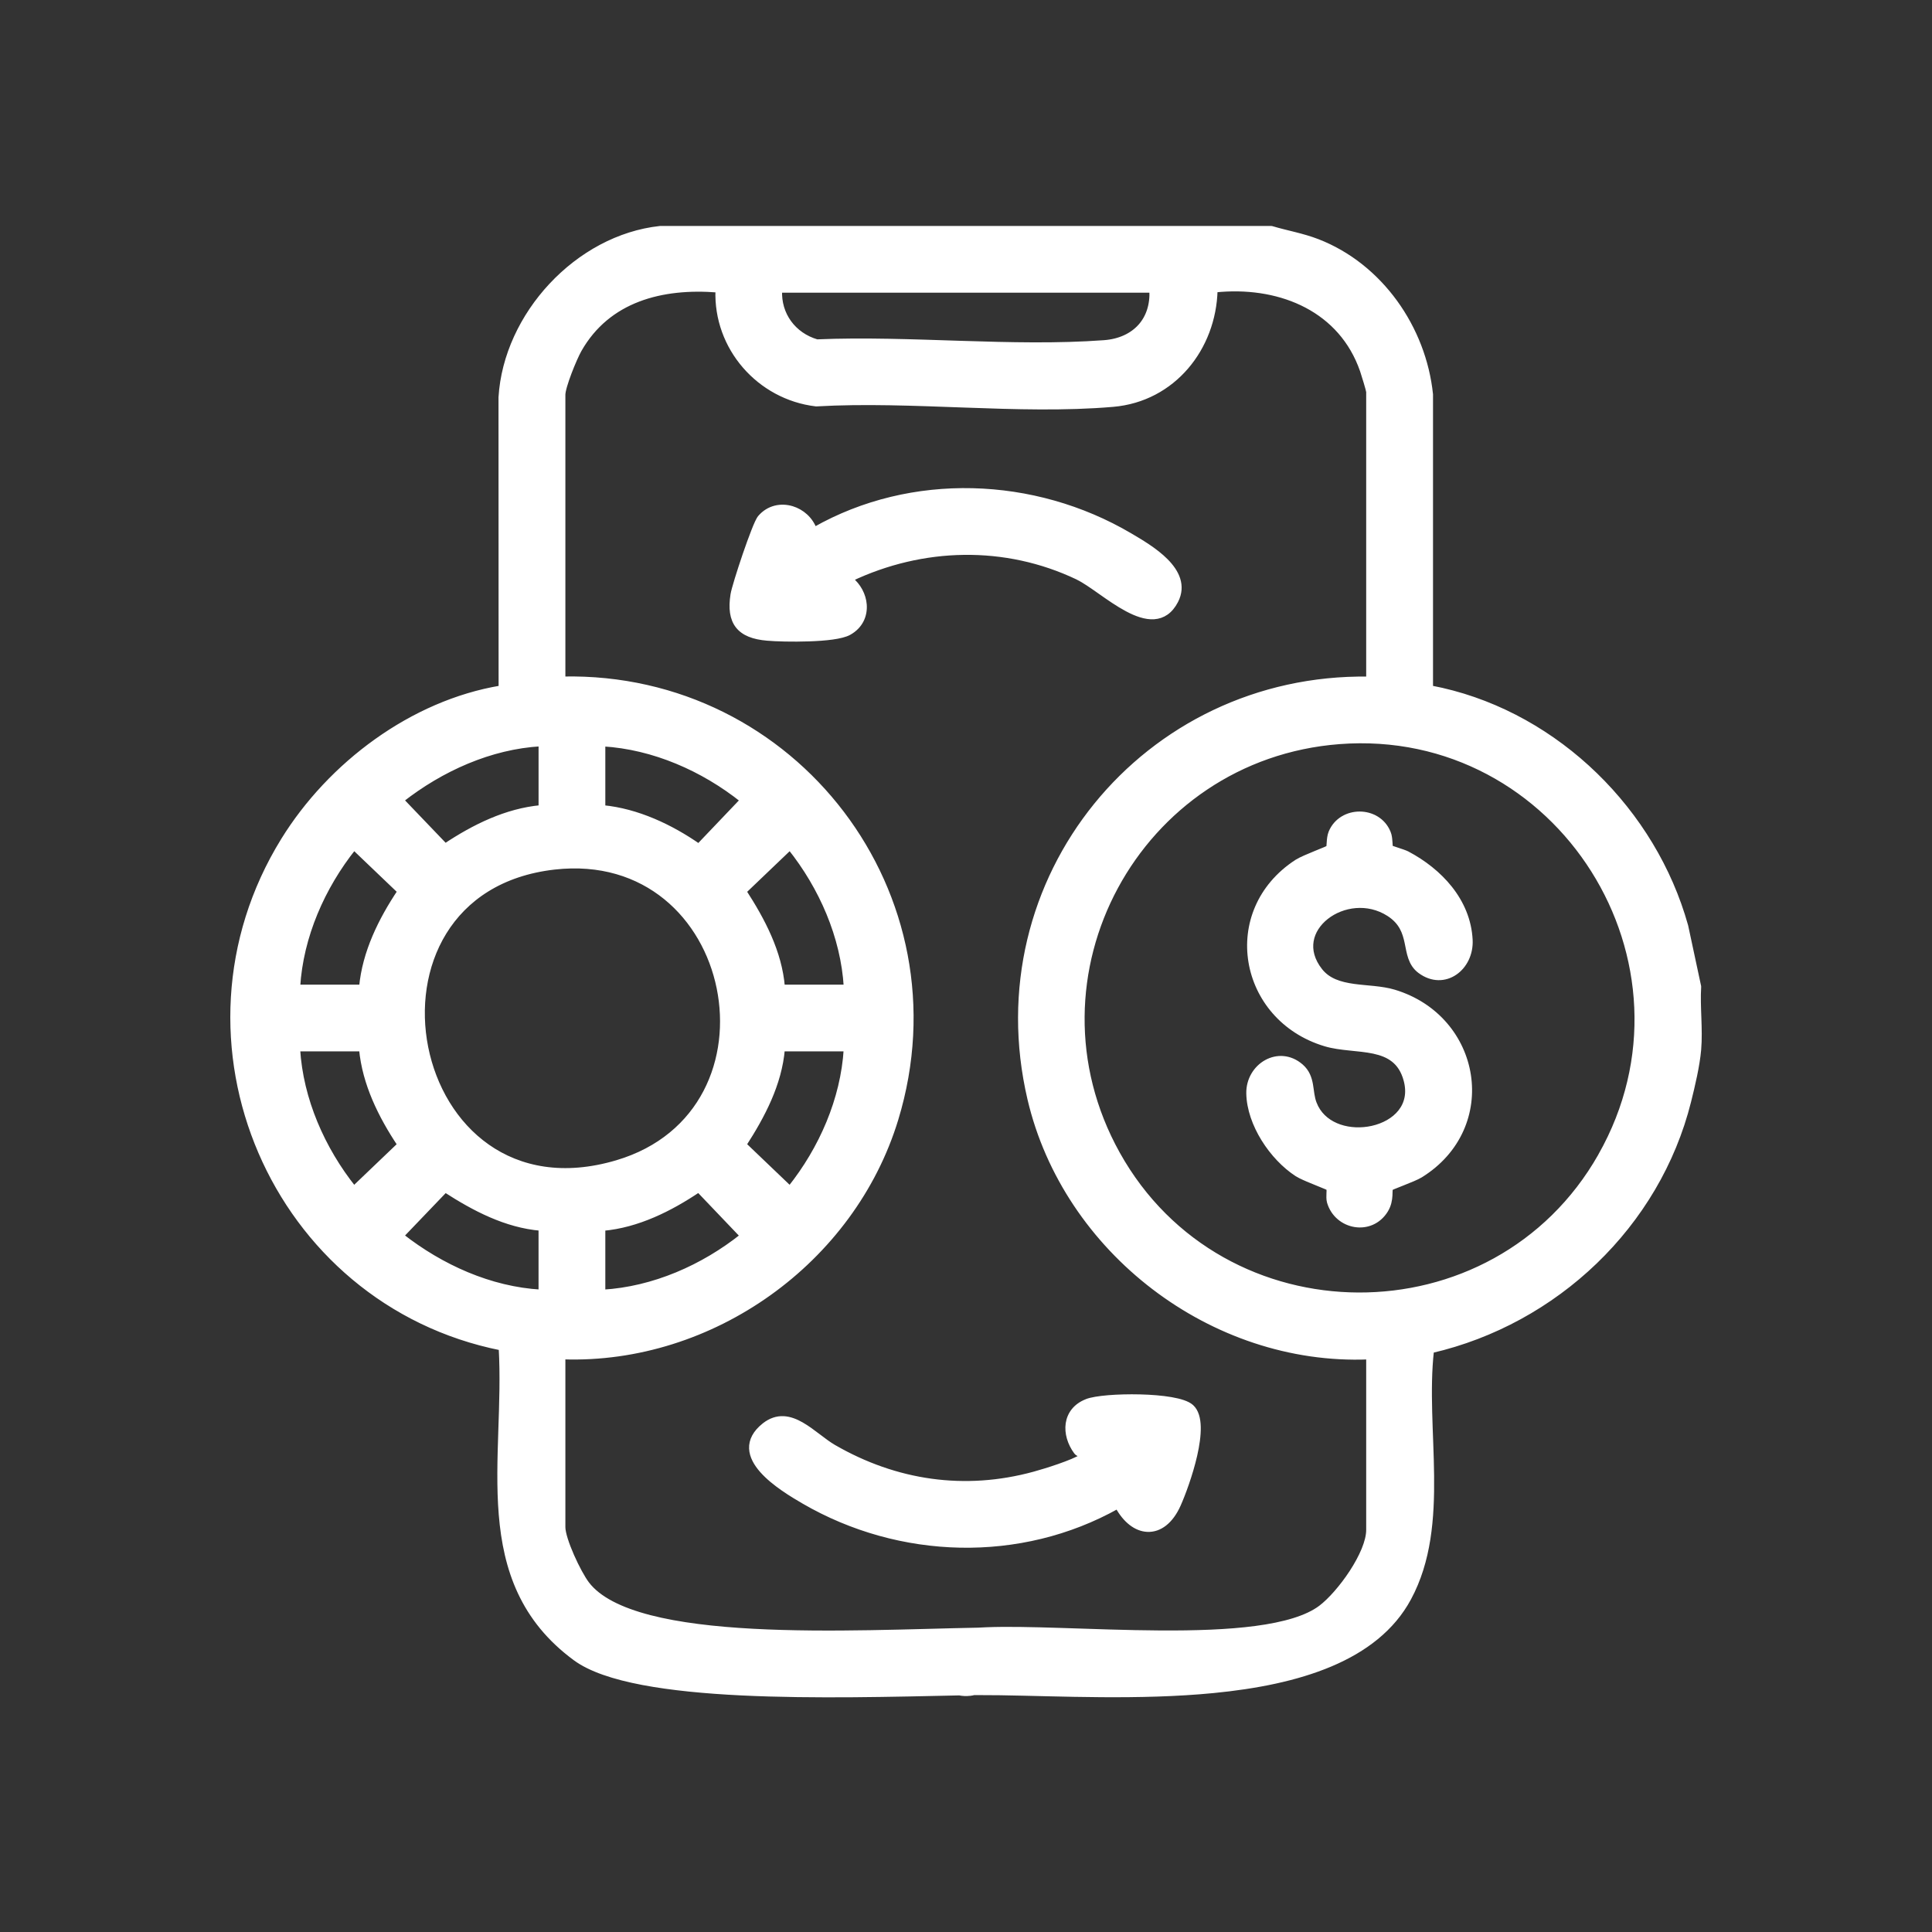
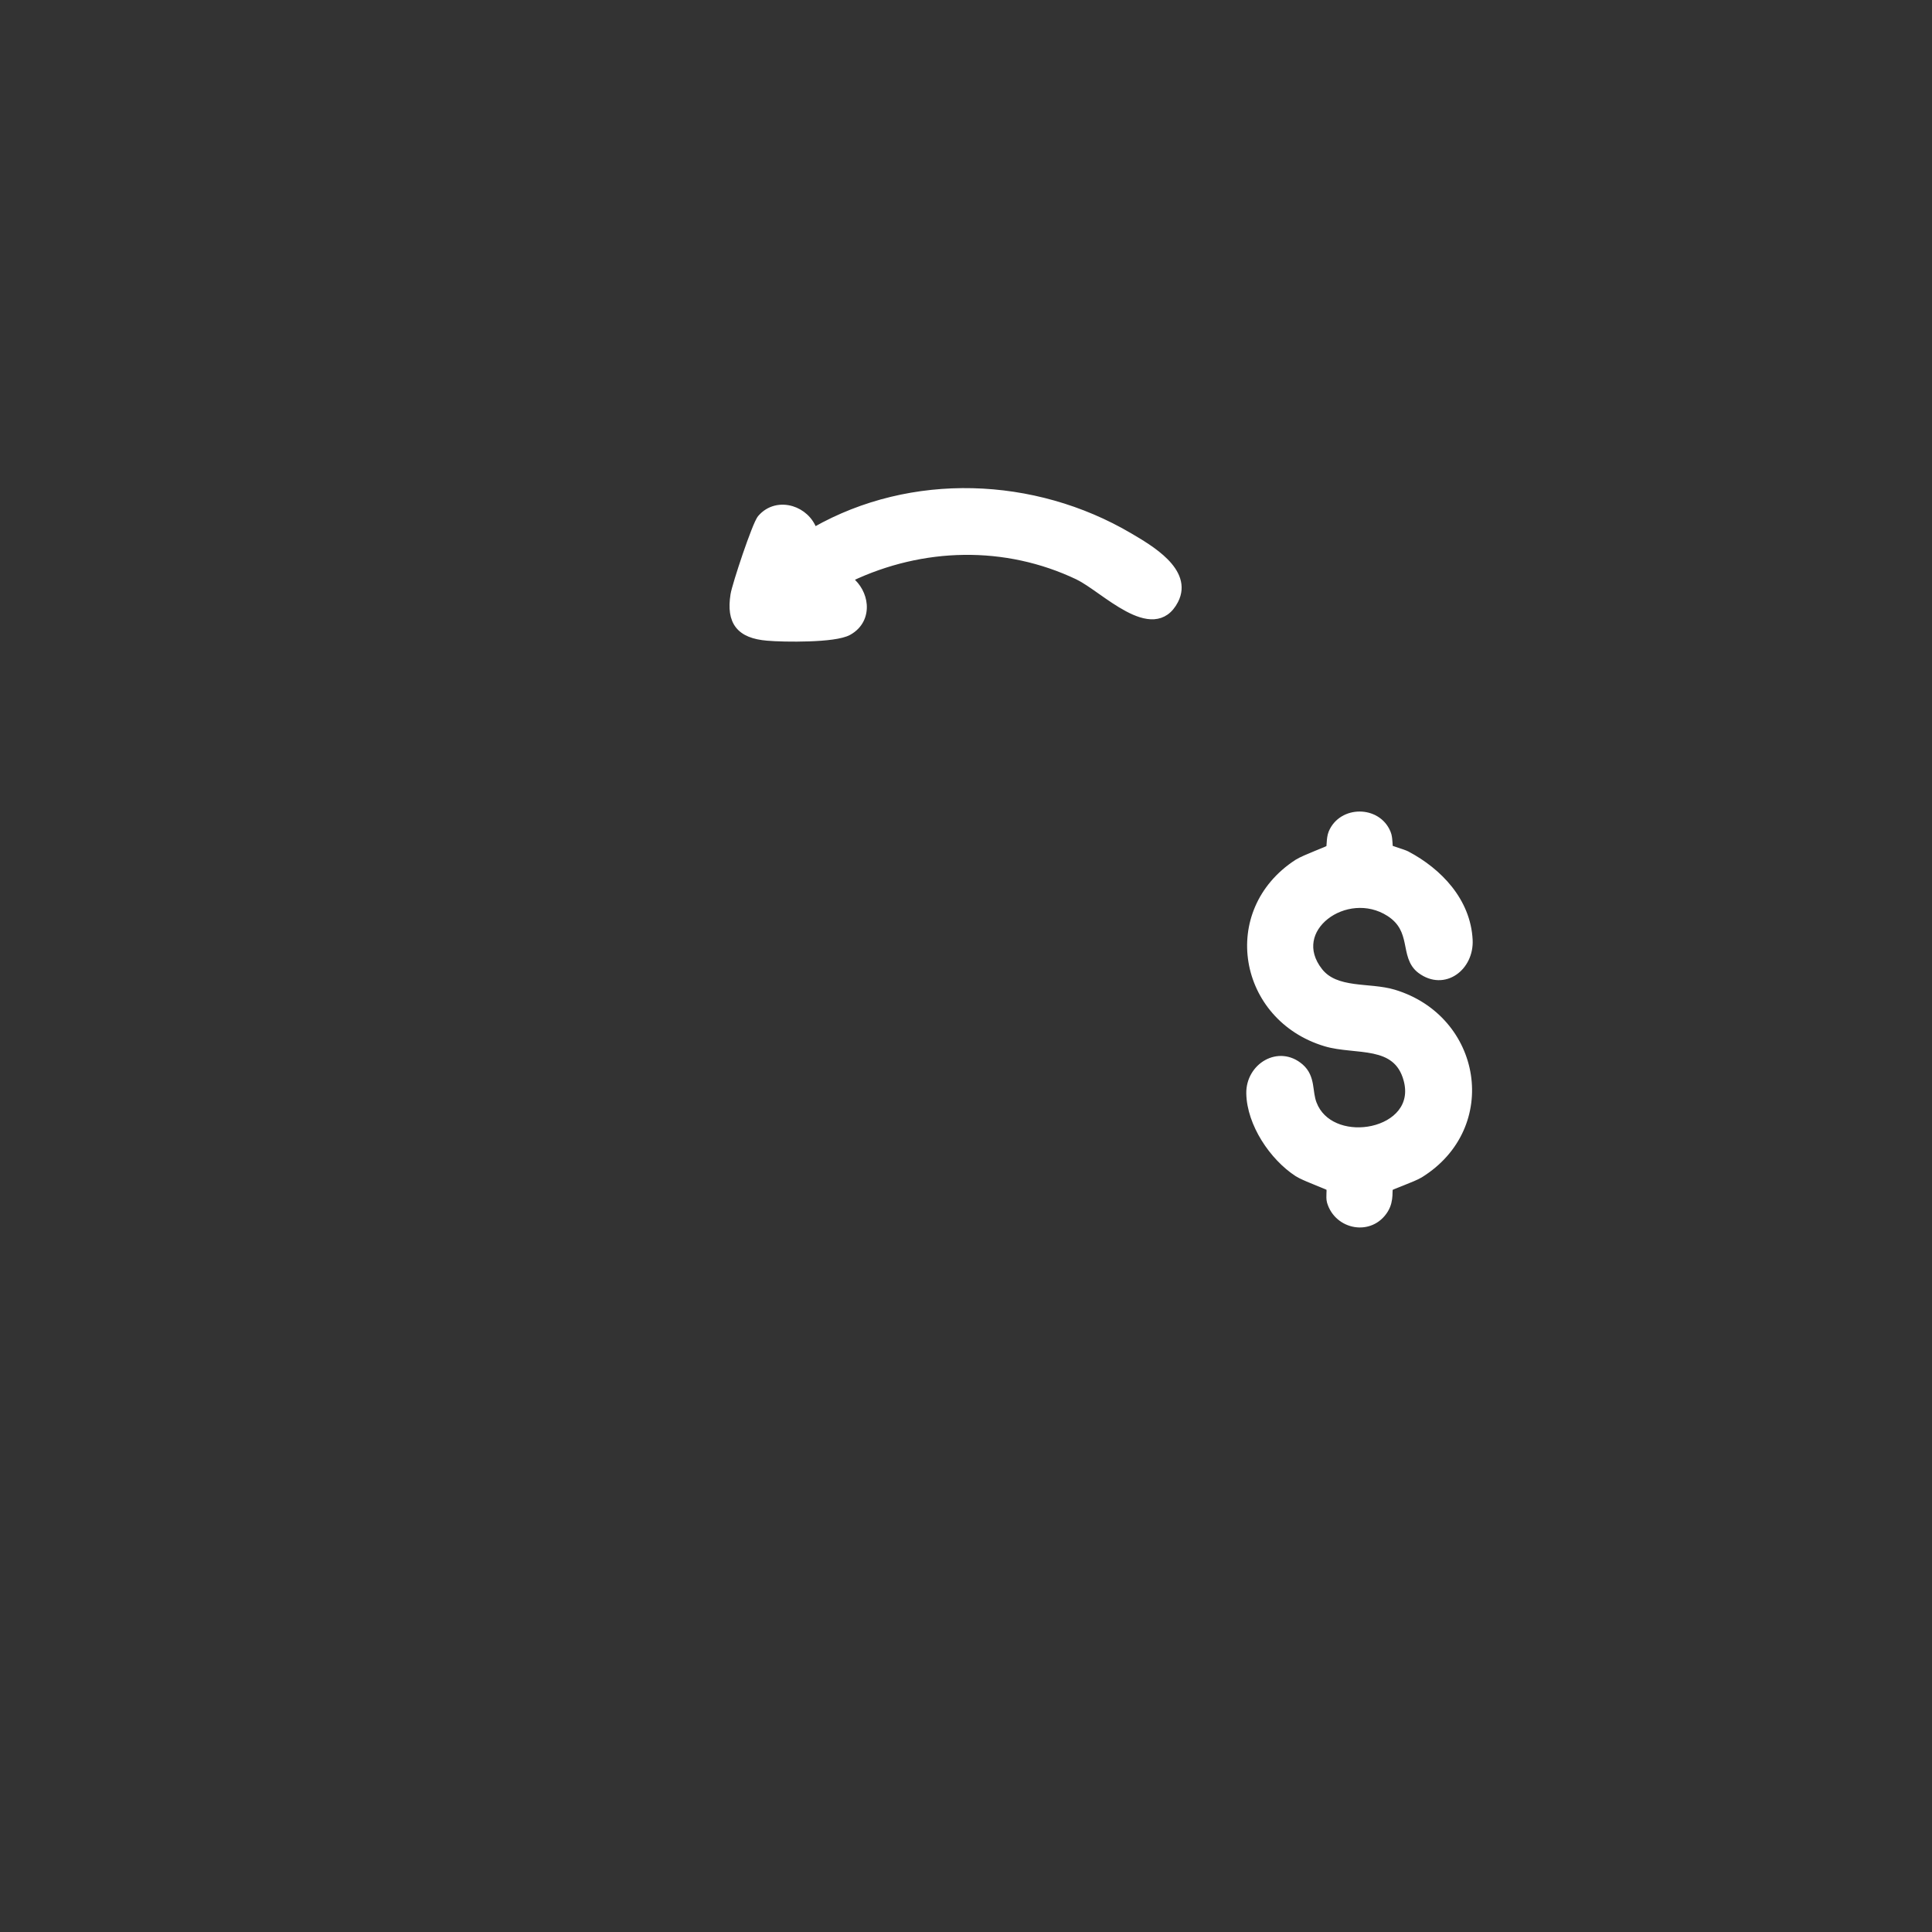
<svg xmlns="http://www.w3.org/2000/svg" width="80" height="80" viewBox="0 0 80 80" fill="none">
  <rect x="0" y="0" width="80" height="80" fill="#333333" stroke="none" />
-   <path d="M56.324 15.104C55.358 12.697 52.857 11.743 50.317 12.008C50.259 14.42 48.576 16.533 46.089 16.747C44.126 16.916 42.041 16.853 39.957 16.777C37.87 16.702 35.784 16.614 33.808 16.728C33.802 16.728 33.796 16.728 33.79 16.728C31.432 16.449 29.635 14.392 29.726 12.012C27.413 11.825 25.177 12.393 23.987 14.487C23.888 14.662 23.717 15.044 23.571 15.429C23.499 15.62 23.432 15.811 23.385 15.975C23.336 16.142 23.311 16.273 23.311 16.348V28.113C32.905 27.916 39.923 37.063 37.099 46.34C35.304 52.232 29.48 56.394 23.311 56.188V63.233C23.311 63.354 23.348 63.531 23.415 63.744C23.481 63.955 23.573 64.192 23.677 64.428C23.885 64.901 24.135 65.359 24.305 65.582C24.784 66.213 25.699 66.663 26.907 66.976C28.112 67.287 29.59 67.458 31.173 67.543C34.337 67.714 37.899 67.545 40.503 67.498L40.847 67.481C41.682 67.448 42.732 67.472 43.881 67.508C45.195 67.549 46.641 67.606 48.052 67.614C49.463 67.622 50.835 67.581 52.001 67.426C53.171 67.27 54.118 67.002 54.691 66.569C55.077 66.277 55.574 65.715 55.976 65.098C56.176 64.79 56.35 64.472 56.475 64.17C56.599 63.867 56.671 63.585 56.671 63.352V56.19C50.192 56.454 44.118 51.788 42.645 45.507C40.51 36.396 47.416 27.98 56.671 28.116V16.229C56.671 16.226 56.668 16.215 56.663 16.192C56.658 16.166 56.651 16.133 56.641 16.095C56.621 16.018 56.593 15.922 56.563 15.823C56.505 15.626 56.44 15.42 56.414 15.344L56.324 15.104ZM66.273 47.852C70.793 39.884 64.567 30.011 55.454 30.713C47.109 31.356 42.184 40.421 46.279 47.776C50.599 55.533 61.888 55.576 66.272 47.857C66.272 47.855 66.273 47.853 66.273 47.852ZM28.927 49.272C27.755 50.059 26.402 50.739 24.965 50.866V53.502C27.062 53.377 29.11 52.474 30.742 51.174L28.927 49.272ZM16.623 51.171C18.267 52.459 20.298 53.381 22.4 53.5V50.863C20.948 50.743 19.626 50.042 18.439 49.276L16.623 51.171ZM12.327 43.434C12.453 45.53 13.356 47.577 14.656 49.208L16.553 47.395C15.767 46.216 15.099 44.875 14.967 43.434H12.327ZM32.4 43.434C32.279 44.885 31.577 46.208 30.811 47.395L32.707 49.208C34.008 47.577 34.911 45.53 35.037 43.434H32.4ZM29.775 40.908C29.184 38.002 26.754 35.479 22.96 35.907C20.744 36.158 19.253 37.211 18.395 38.604C17.536 39.999 17.307 41.743 17.633 43.378C17.959 45.013 18.837 46.531 20.181 47.475C21.521 48.417 23.334 48.796 25.547 48.14C29.114 47.082 30.367 43.816 29.775 40.908ZM30.811 36.912C31.578 38.098 32.281 39.421 32.401 40.873H35.039C34.913 38.776 34.01 36.729 32.709 35.098L30.811 36.912ZM14.658 35.098C13.357 36.729 12.455 38.776 12.329 40.873H14.969C15.101 39.431 15.769 38.089 16.555 36.911L14.658 35.098ZM24.965 33.441C26.385 33.578 27.774 34.231 28.93 35.036L30.743 33.134C29.111 31.834 27.063 30.931 24.965 30.806V33.441ZM22.401 30.802C20.299 30.921 18.267 31.843 16.623 33.131L18.438 35.026C19.617 34.241 20.959 33.572 22.401 33.44V30.802ZM32.286 12.019C32.235 13.022 32.86 13.87 33.827 14.152C35.763 14.07 37.781 14.149 39.788 14.213C41.803 14.277 43.808 14.327 45.719 14.186C46.364 14.138 46.881 13.892 47.225 13.504C47.551 13.135 47.724 12.628 47.693 12.019H32.286ZM59.238 28.483C64.11 29.403 68.181 33.206 69.669 37.888L69.806 38.346L69.807 38.352L70.335 40.818C70.34 40.831 70.343 40.845 70.342 40.859C70.316 41.276 70.334 41.712 70.35 42.153C70.365 42.592 70.378 43.036 70.342 43.46C70.284 44.13 70.088 44.952 69.926 45.603C68.64 50.742 64.413 54.737 59.277 55.927C59.093 57.562 59.263 59.332 59.283 61.095C59.303 62.873 59.169 64.635 58.338 66.178C57.657 67.443 56.506 68.315 55.093 68.912C53.681 69.509 52 69.835 50.249 70.006C47.188 70.305 43.883 70.133 41.389 70.096L40.372 70.09H40.333C40.283 70.102 40.228 70.115 40.167 70.121L40.166 70.12C40.007 70.139 39.861 70.13 39.726 70.103C37.071 70.159 33.713 70.25 30.716 70.105C29.216 70.032 27.804 69.899 26.613 69.673C25.426 69.447 24.446 69.127 23.822 68.668C21.633 67.057 20.937 64.968 20.752 62.713C20.66 61.587 20.695 60.417 20.734 59.244C20.773 58.095 20.814 56.943 20.75 55.816C11.33 53.931 6.621 43.066 11.732 34.788C13.671 31.649 17.066 29.099 20.746 28.486L20.742 16.461V16.455C20.947 13.041 23.906 9.825 27.336 9.457L27.347 9.456V9.457H52.635L52.663 9.461C52.975 9.554 53.289 9.627 53.607 9.707C53.924 9.787 54.243 9.875 54.559 9.997C57.164 11.008 58.954 13.585 59.238 16.332L59.239 16.343H59.238V28.483Z" fill="white" stroke="white" stroke-width="0.2" stroke-linejoin="round" />
  <path d="M33.723 21.927C37.746 19.639 42.821 19.838 46.779 22.164C47.205 22.415 47.834 22.779 48.279 23.229C48.503 23.455 48.687 23.708 48.774 23.986C48.863 24.268 48.85 24.57 48.69 24.882C48.464 25.319 48.151 25.517 47.786 25.542C47.433 25.565 47.047 25.424 46.672 25.224C46.294 25.023 45.911 24.755 45.562 24.509C45.208 24.26 44.891 24.037 44.637 23.915C44.632 23.913 44.628 23.909 44.624 23.906C41.625 22.476 38.199 22.565 35.221 23.98C35.554 24.249 35.759 24.641 35.79 25.034C35.825 25.484 35.634 25.935 35.157 26.199C35.002 26.285 34.752 26.343 34.468 26.383C34.179 26.423 33.841 26.446 33.5 26.458C32.819 26.482 32.117 26.461 31.763 26.429C31.203 26.381 30.795 26.228 30.554 25.923C30.313 25.617 30.26 25.184 30.348 24.625V24.624C30.365 24.514 30.432 24.275 30.521 23.982C30.612 23.686 30.728 23.327 30.849 22.973C30.97 22.62 31.096 22.271 31.205 21.994C31.259 21.856 31.309 21.734 31.354 21.639C31.396 21.549 31.438 21.47 31.475 21.427C31.832 21.012 32.344 20.921 32.794 21.056C33.204 21.18 33.565 21.494 33.723 21.927Z" fill="white" stroke="white" stroke-width="0.2" stroke-linejoin="round" />
-   <path d="M47.203 57.839C47.658 57.85 48.112 57.885 48.488 57.95C48.676 57.982 48.846 58.022 48.989 58.071C49.13 58.119 49.252 58.179 49.336 58.255C49.54 58.44 49.614 58.751 49.621 59.093C49.628 59.44 49.568 59.847 49.476 60.253C49.291 61.066 48.976 61.899 48.797 62.301C48.484 63.005 48.013 63.354 47.512 63.332C47.041 63.312 46.593 62.962 46.274 62.376C42.25 64.632 37.257 64.48 33.286 62.175C32.83 61.91 32.043 61.443 31.556 60.892C31.312 60.616 31.132 60.307 31.118 59.98C31.105 59.646 31.266 59.319 31.649 59.016C31.912 58.809 32.178 58.729 32.441 58.74C32.702 58.752 32.952 58.852 33.19 58.988C33.427 59.123 33.658 59.298 33.88 59.466C34.104 59.636 34.317 59.799 34.524 59.919C37.09 61.402 39.947 61.823 42.824 61.036C43.061 60.971 43.461 60.851 43.848 60.716C44.238 60.58 44.604 60.433 44.782 60.317L44.815 60.288C44.814 60.287 44.813 60.285 44.812 60.285C44.781 60.264 44.742 60.245 44.694 60.22C44.672 60.209 44.648 60.195 44.627 60.181C44.606 60.167 44.581 60.148 44.562 60.122C44.299 59.765 44.171 59.337 44.228 58.947C44.287 58.555 44.534 58.212 44.995 58.032C44.997 58.031 44.999 58.029 45.001 58.028C45.185 57.956 45.513 57.904 45.898 57.872C46.288 57.84 46.748 57.828 47.203 57.839Z" fill="white" stroke="white" stroke-width="0.2" stroke-linejoin="round" />
  <path d="M56.298 33.704C56.781 33.704 57.271 33.955 57.483 34.468L57.518 34.569C57.545 34.675 57.554 34.788 57.56 34.882C57.564 34.947 57.566 35.002 57.571 35.047C57.574 35.068 57.575 35.084 57.578 35.096C57.592 35.102 57.611 35.111 57.636 35.12C57.691 35.14 57.765 35.165 57.846 35.191C58.001 35.242 58.188 35.303 58.277 35.349V35.35C59.61 36.056 60.796 37.289 60.879 38.919C60.908 39.495 60.647 40.004 60.246 40.277C59.84 40.553 59.299 40.582 58.796 40.208C58.396 39.91 58.351 39.45 58.263 39.035C58.173 38.612 58.039 38.187 57.508 37.844L57.506 37.843C56.635 37.284 55.584 37.45 54.921 37.972C54.59 38.233 54.36 38.578 54.296 38.96C54.232 39.339 54.328 39.765 54.669 40.196C54.998 40.611 55.491 40.76 56.048 40.839C56.327 40.878 56.611 40.898 56.898 40.928C57.182 40.959 57.464 40.998 57.723 41.076C61.27 42.143 62.034 46.67 58.823 48.665C58.676 48.756 58.356 48.884 58.081 48.993C57.941 49.048 57.809 49.1 57.711 49.141C57.662 49.162 57.622 49.179 57.595 49.192C57.589 49.195 57.584 49.198 57.58 49.2C57.576 49.213 57.569 49.238 57.566 49.284C57.565 49.313 57.564 49.346 57.562 49.383C57.561 49.42 57.56 49.461 57.558 49.505C57.547 49.678 57.514 49.896 57.383 50.111V50.112C56.774 51.103 55.354 50.828 55.046 49.772V49.771C55.014 49.659 55.022 49.514 55.026 49.405C55.029 49.346 55.031 49.296 55.028 49.255C55.027 49.234 55.025 49.218 55.023 49.206C55.022 49.203 55.021 49.202 55.02 49.2C55.015 49.197 55.008 49.193 55 49.189C54.971 49.175 54.929 49.156 54.878 49.135C54.774 49.09 54.636 49.035 54.487 48.975C54.27 48.887 54.025 48.787 53.85 48.699L53.701 48.616C53.182 48.278 52.69 47.759 52.325 47.17C51.961 46.581 51.718 45.914 51.706 45.277C51.696 44.705 52.003 44.225 52.431 43.986C52.861 43.746 53.412 43.752 53.873 44.152C54.132 44.377 54.219 44.646 54.268 44.913C54.291 45.04 54.306 45.184 54.326 45.307C54.347 45.437 54.373 45.562 54.419 45.682L54.493 45.849C54.906 46.651 55.922 46.917 56.819 46.718C57.294 46.612 57.72 46.378 57.987 46.04C58.252 45.705 58.368 45.26 58.217 44.713V44.712C58.109 44.321 57.927 44.061 57.701 43.883C57.474 43.702 57.194 43.599 56.882 43.532C56.568 43.465 56.229 43.436 55.884 43.4C55.542 43.365 55.193 43.323 54.874 43.227C51.367 42.173 50.562 37.727 53.699 35.687H53.7C53.857 35.586 54.194 35.446 54.483 35.328C54.631 35.267 54.769 35.212 54.873 35.168C54.925 35.145 54.967 35.127 54.996 35.112C55.004 35.108 55.01 35.103 55.016 35.1L55.017 35.098C55.02 35.086 55.022 35.069 55.024 35.047C55.029 35.002 55.032 34.948 55.036 34.883C55.044 34.758 55.058 34.599 55.112 34.468C55.325 33.956 55.815 33.704 56.298 33.704Z" fill="white" stroke="white" stroke-width="0.2" stroke-linejoin="round" />
</svg>